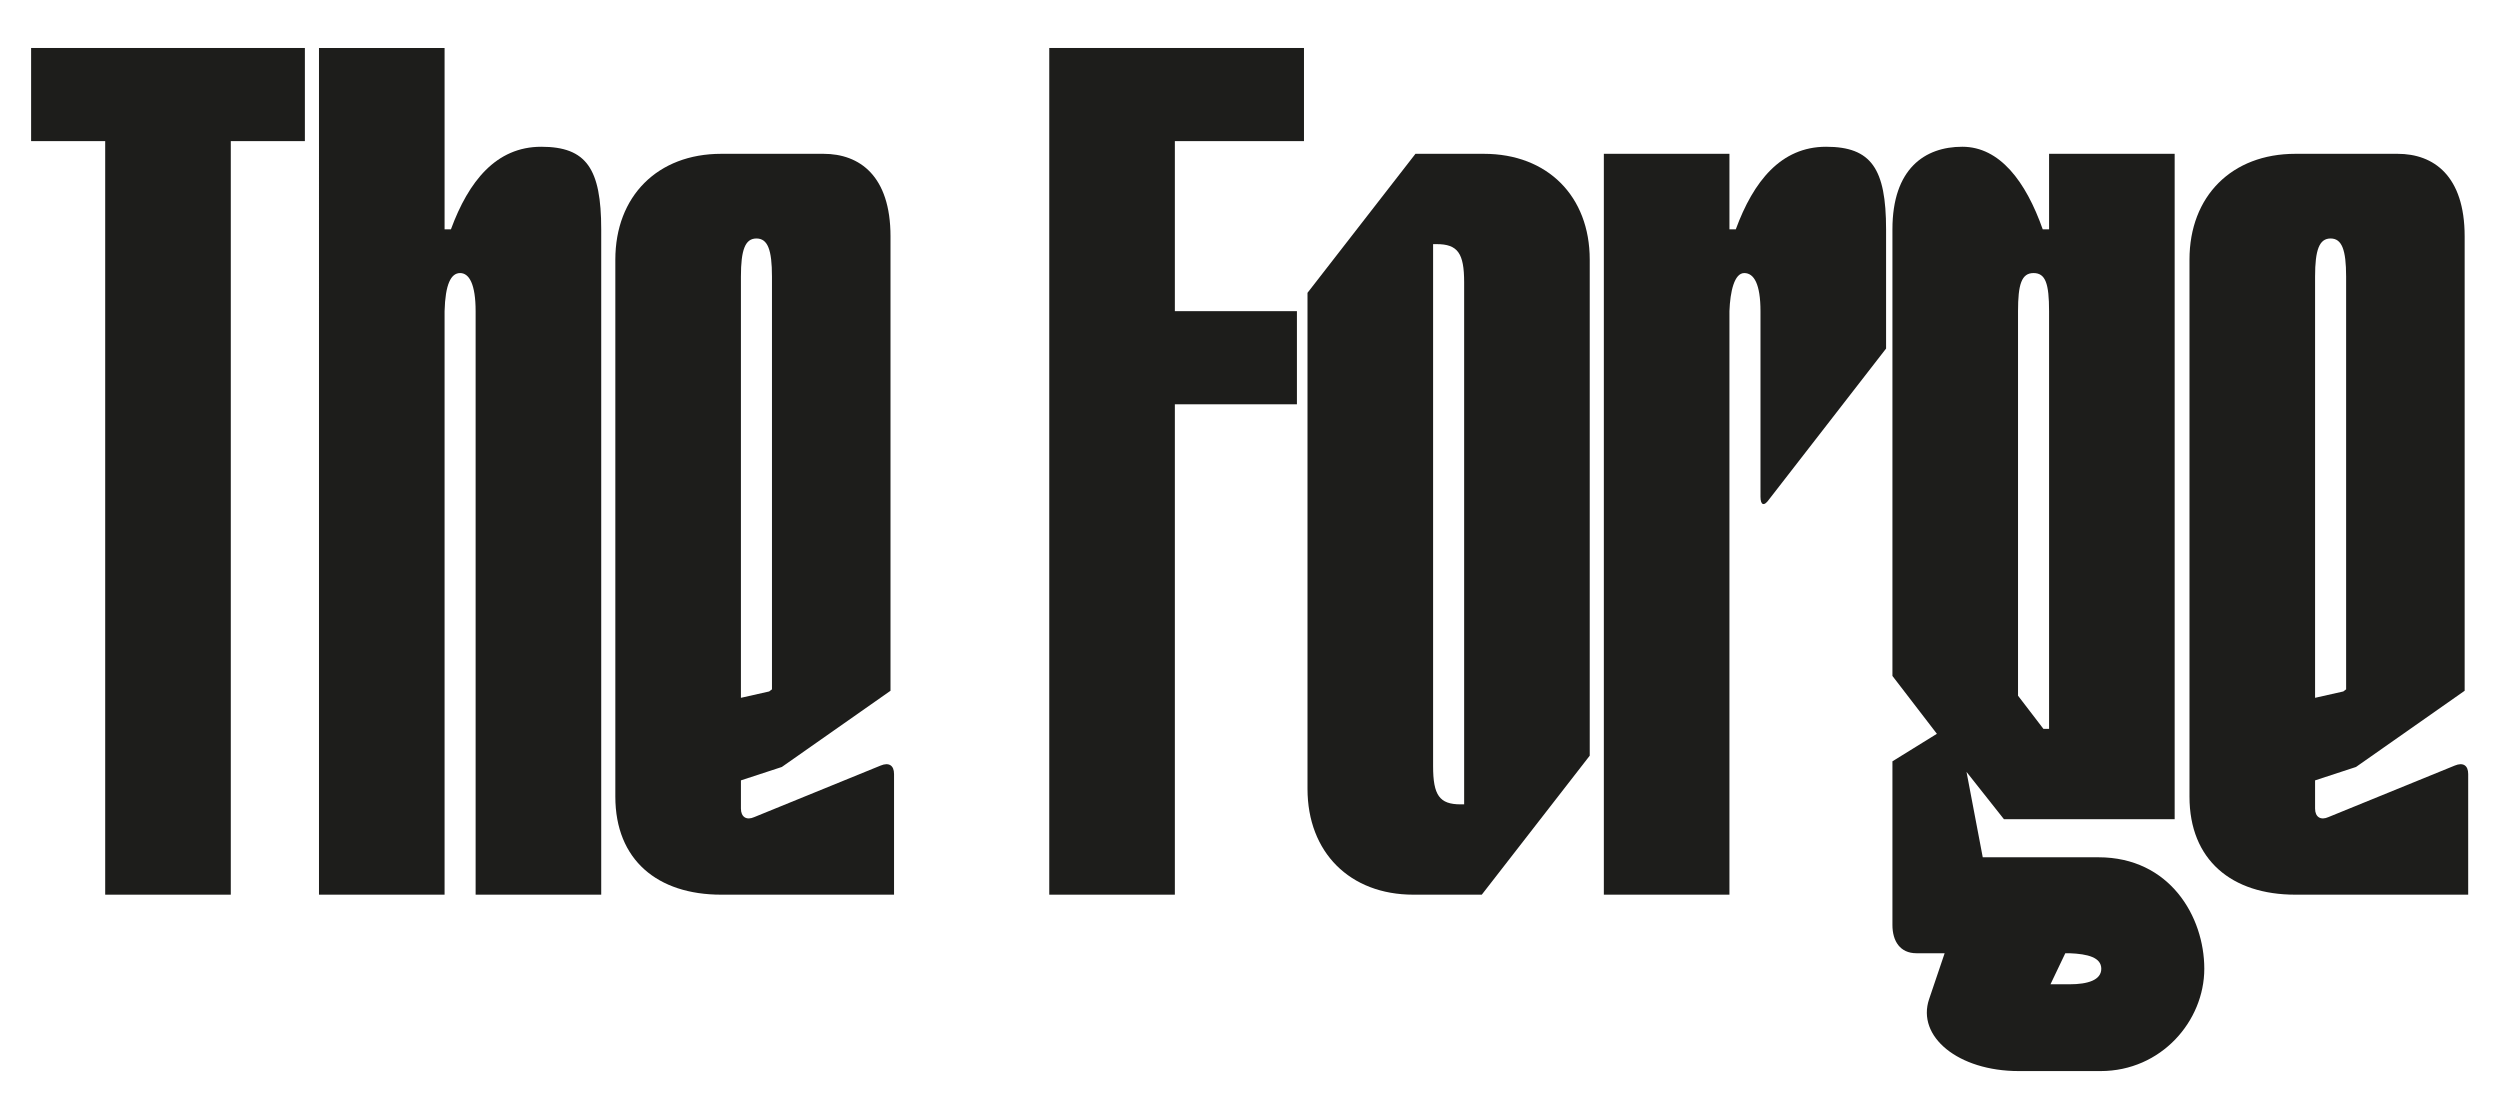
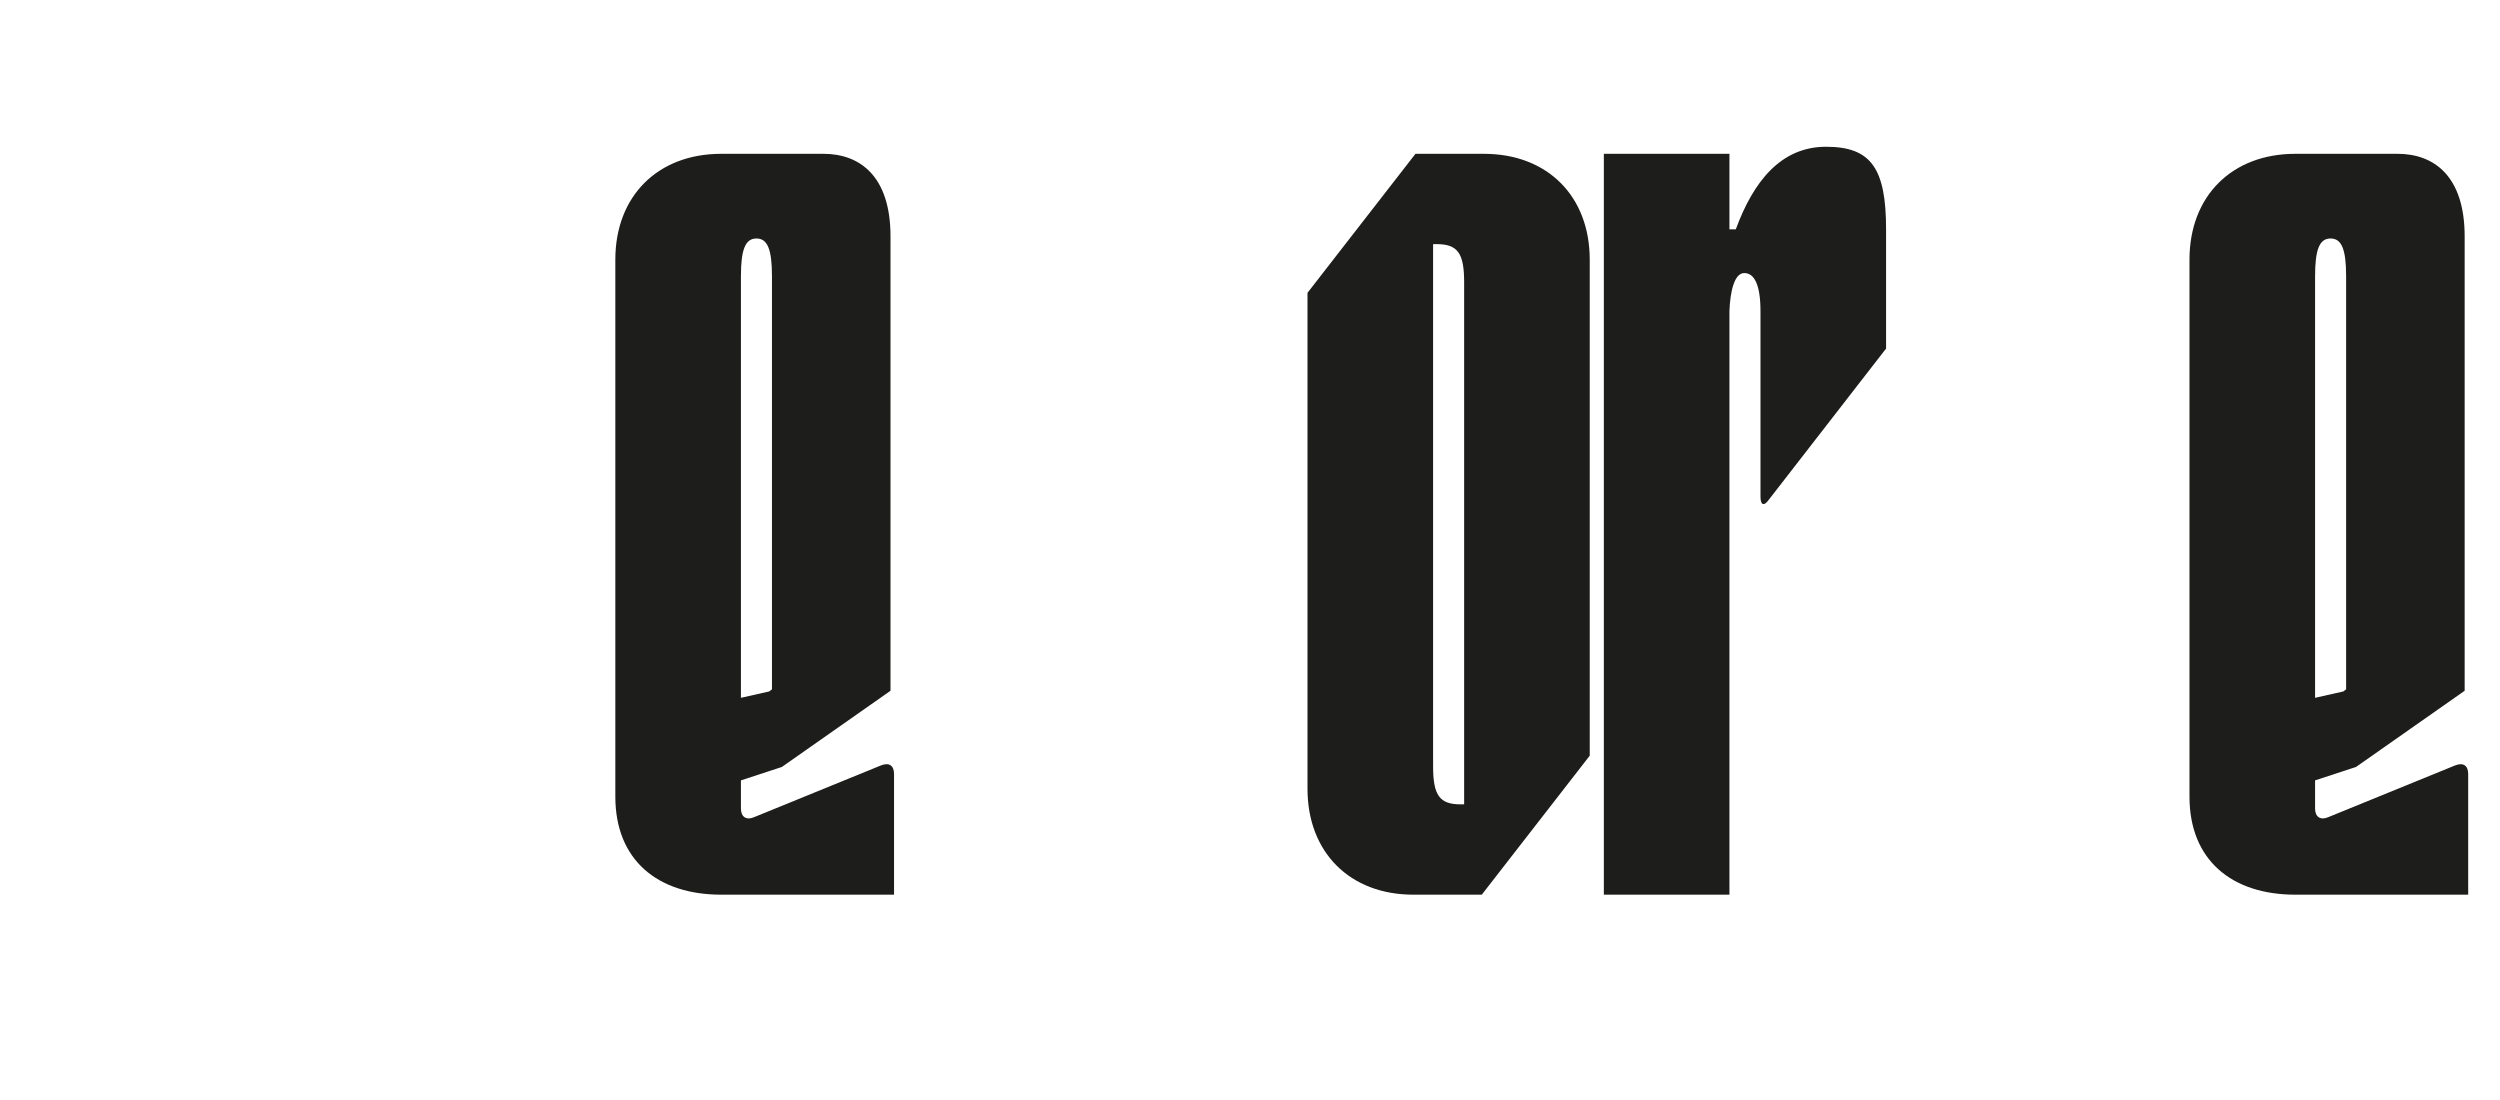
<svg xmlns="http://www.w3.org/2000/svg" width="125mm" height="55mm" version="1.1" viewBox="0 0 354.3 155.9">
  <defs>
    <style>
      .cls-1 {
        fill: #1d1d1b;
      }
    </style>
  </defs>
  <g>
    <g id="Ebene_1">
      <g>
-         <path class="cls-1" d="M14.9,20H4.4V6.8h38.8v13.2h-10.5v106.8H14.9V20Z" />
-         <path class="cls-1" d="M45.2,6.8h17.8v25.7h.9c2.5-6.8,6.4-11.7,12.8-11.7s8.5,3.1,8.5,11.7v94.3h-17.8V44.1c0-3.8-.9-5.4-2.2-5.4s-2.1,1.6-2.2,5.4v82.7h-17.8V6.8Z" />
        <path class="cls-1" d="M126.7,126.8h-24.5c-9,0-15-4.9-15-13.9V36.8c0-9,6-15,15-15h14.5c5.1,0,9.5,3.1,9.5,11.7v64.4l-15.4,10.8-5.8,1.9v4c0,1.2.8,1.7,1.9,1.2l17.9-7.3c1.2-.5,1.9,0,1.9,1.2v17.1ZM109.4,39.2c0-3.8-.6-5.4-2.2-5.4s-2.2,1.6-2.2,5.4v59.7l4-.9.4-.3v-58.5Z" />
-         <path class="cls-1" d="M148.7,6.8h36.1v13.2h-18.3v24.1h17.3v13.2h-17.3v69.5h-17.8V6.8Z" />
        <path class="cls-1" d="M210.3,21.8c9,0,15,6,15,15v70.3l-15.3,19.7h-9.7c-9,0-15-6-15-15V41.5l15.3-19.7h9.7ZM207.5,114V40c0-4.1-.9-5.4-3.9-5.4h-.5v74c0,4.1.9,5.4,3.9,5.4h.5Z" />
        <path class="cls-1" d="M245.1,21.8v10.7h.9c2.5-6.8,6.4-11.7,12.8-11.7s8.5,3.1,8.5,11.7v16.9l-16.6,21.4c-.7,1-1.2.8-1.2-.4v-26.3c0-3.8-.9-5.4-2.3-5.4s-2,2.6-2.1,5.4v82.7h-17.8V21.8h17.8Z" />
-         <path class="cls-1" d="M308.2,21.8v94.3h-24.2l-5.3-6.7,2.3,12.1h16.4c10.1,0,15,8.4,15,15.8s-6.1,14.5-14.7,14.5h-11.6c-8.6,0-14.5-4.9-12.7-10.2l2.2-6.5h-4c-2.3,0-3.4-1.7-3.4-4v-23.2l6.3-3.9-6.3-8.2v-63.3c0-8.6,4.6-11.7,9.9-11.7s9,4.9,11.4,11.7h.9v-10.7h17.8ZM290.4,44.1c0-3.9-.5-5.4-2.2-5.4s-2.2,1.6-2.2,5.4v54.5l3.6,4.7h.8v-59.2ZM290.6,139.5h2.7c2.6,0,4.5-.6,4.5-2.2s-1.9-2.1-4.5-2.2h-.6l-2.1,4.4Z" />
        <path class="cls-1" d="M349.8,126.8h-24.5c-9,0-15-4.9-15-13.9V36.8c0-9,6-15,15-15h14.5c5.1,0,9.5,3.1,9.5,11.7v64.4l-15.4,10.8-5.8,1.9v4c0,1.2.8,1.7,1.9,1.2l17.9-7.3c1.2-.5,1.9,0,1.9,1.2v17.1ZM332.5,39.2c0-3.8-.6-5.4-2.2-5.4s-2.2,1.6-2.2,5.4v59.7l4-.9.4-.3v-58.5Z" />
      </g>
    </g>
  </g>
</svg>